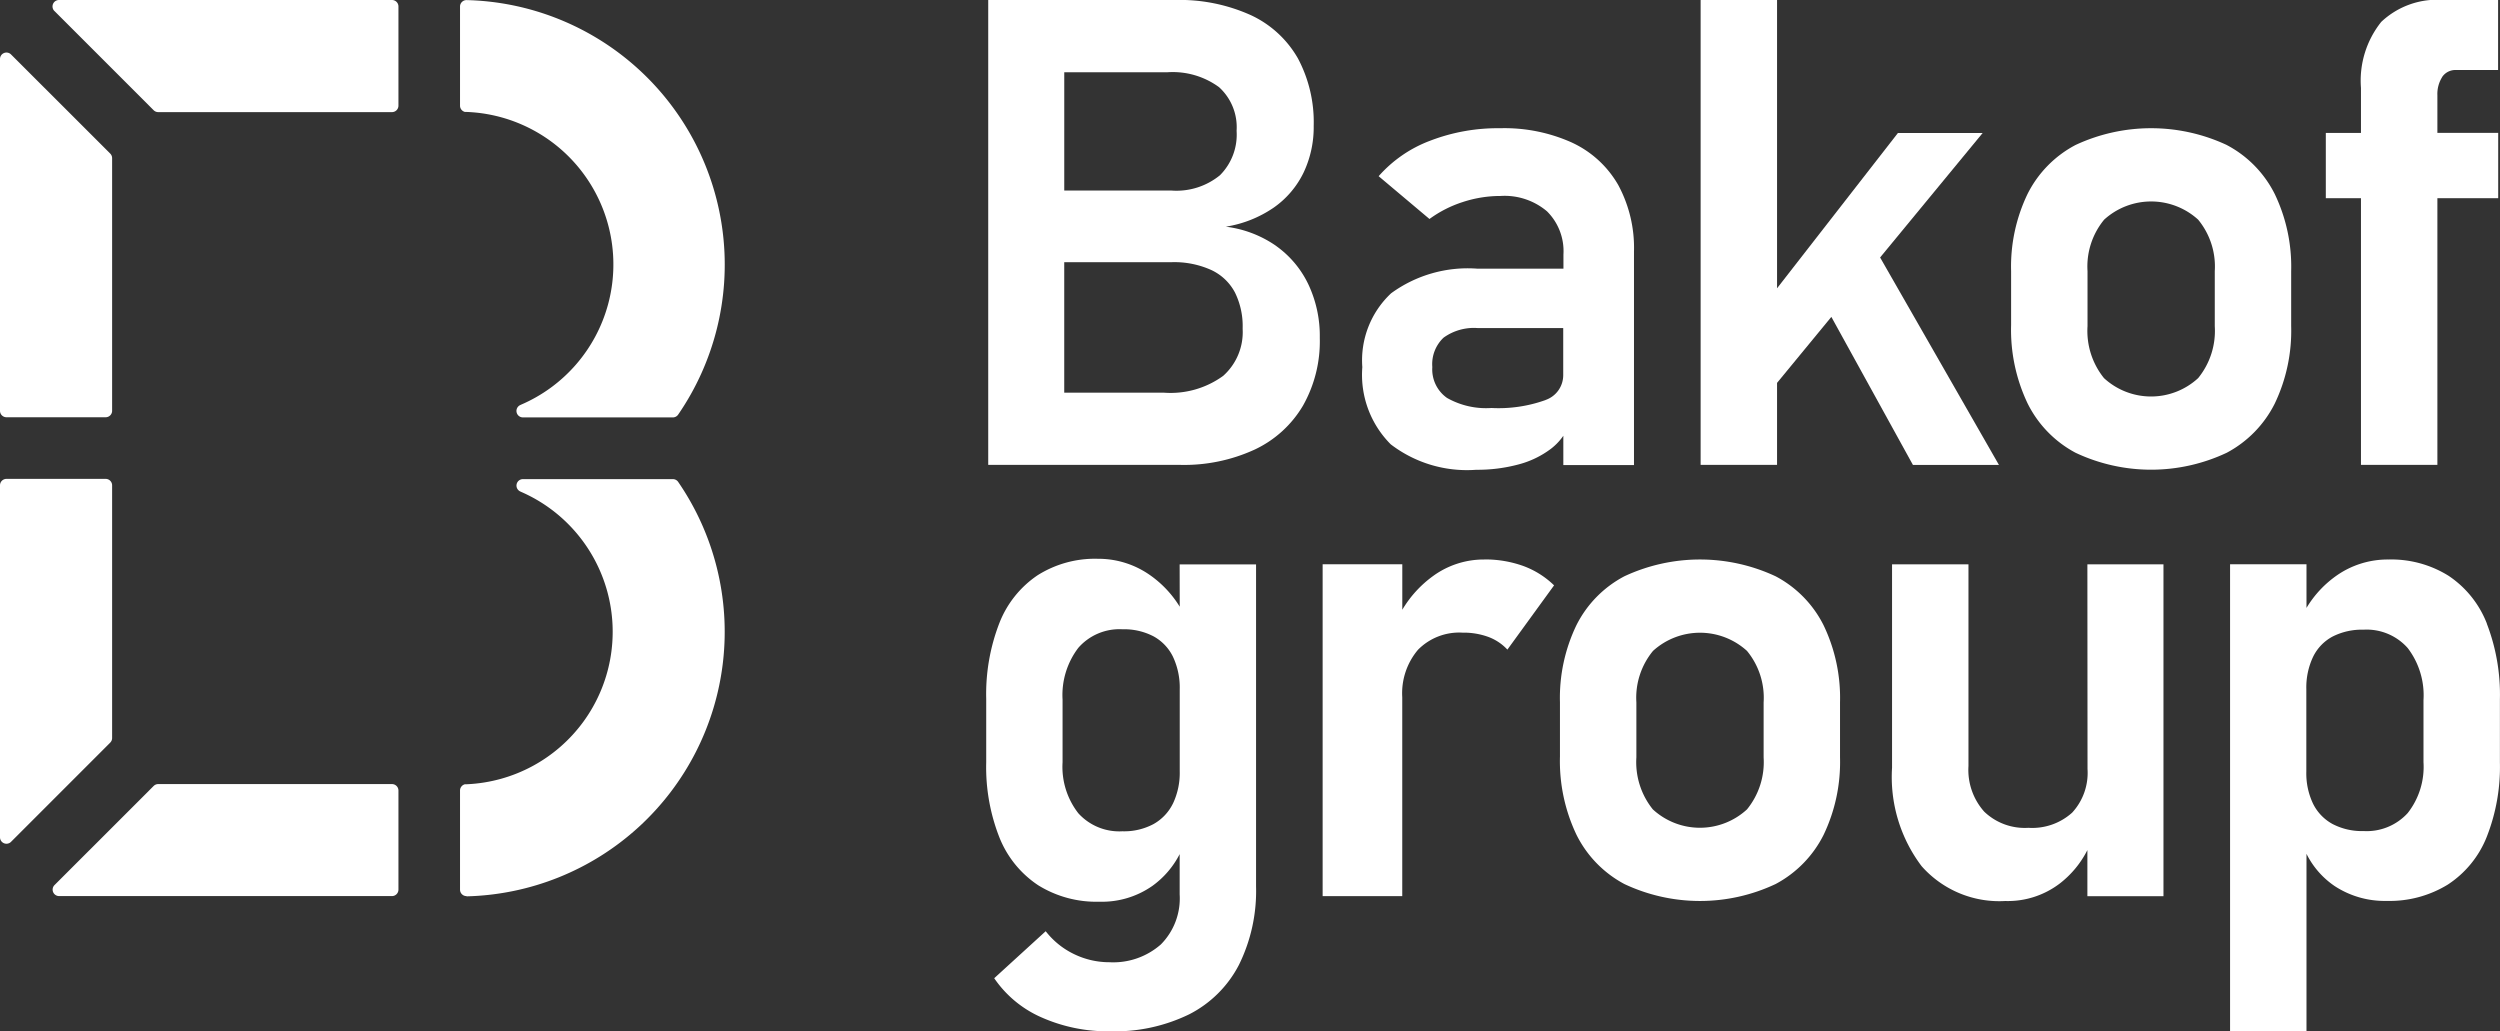
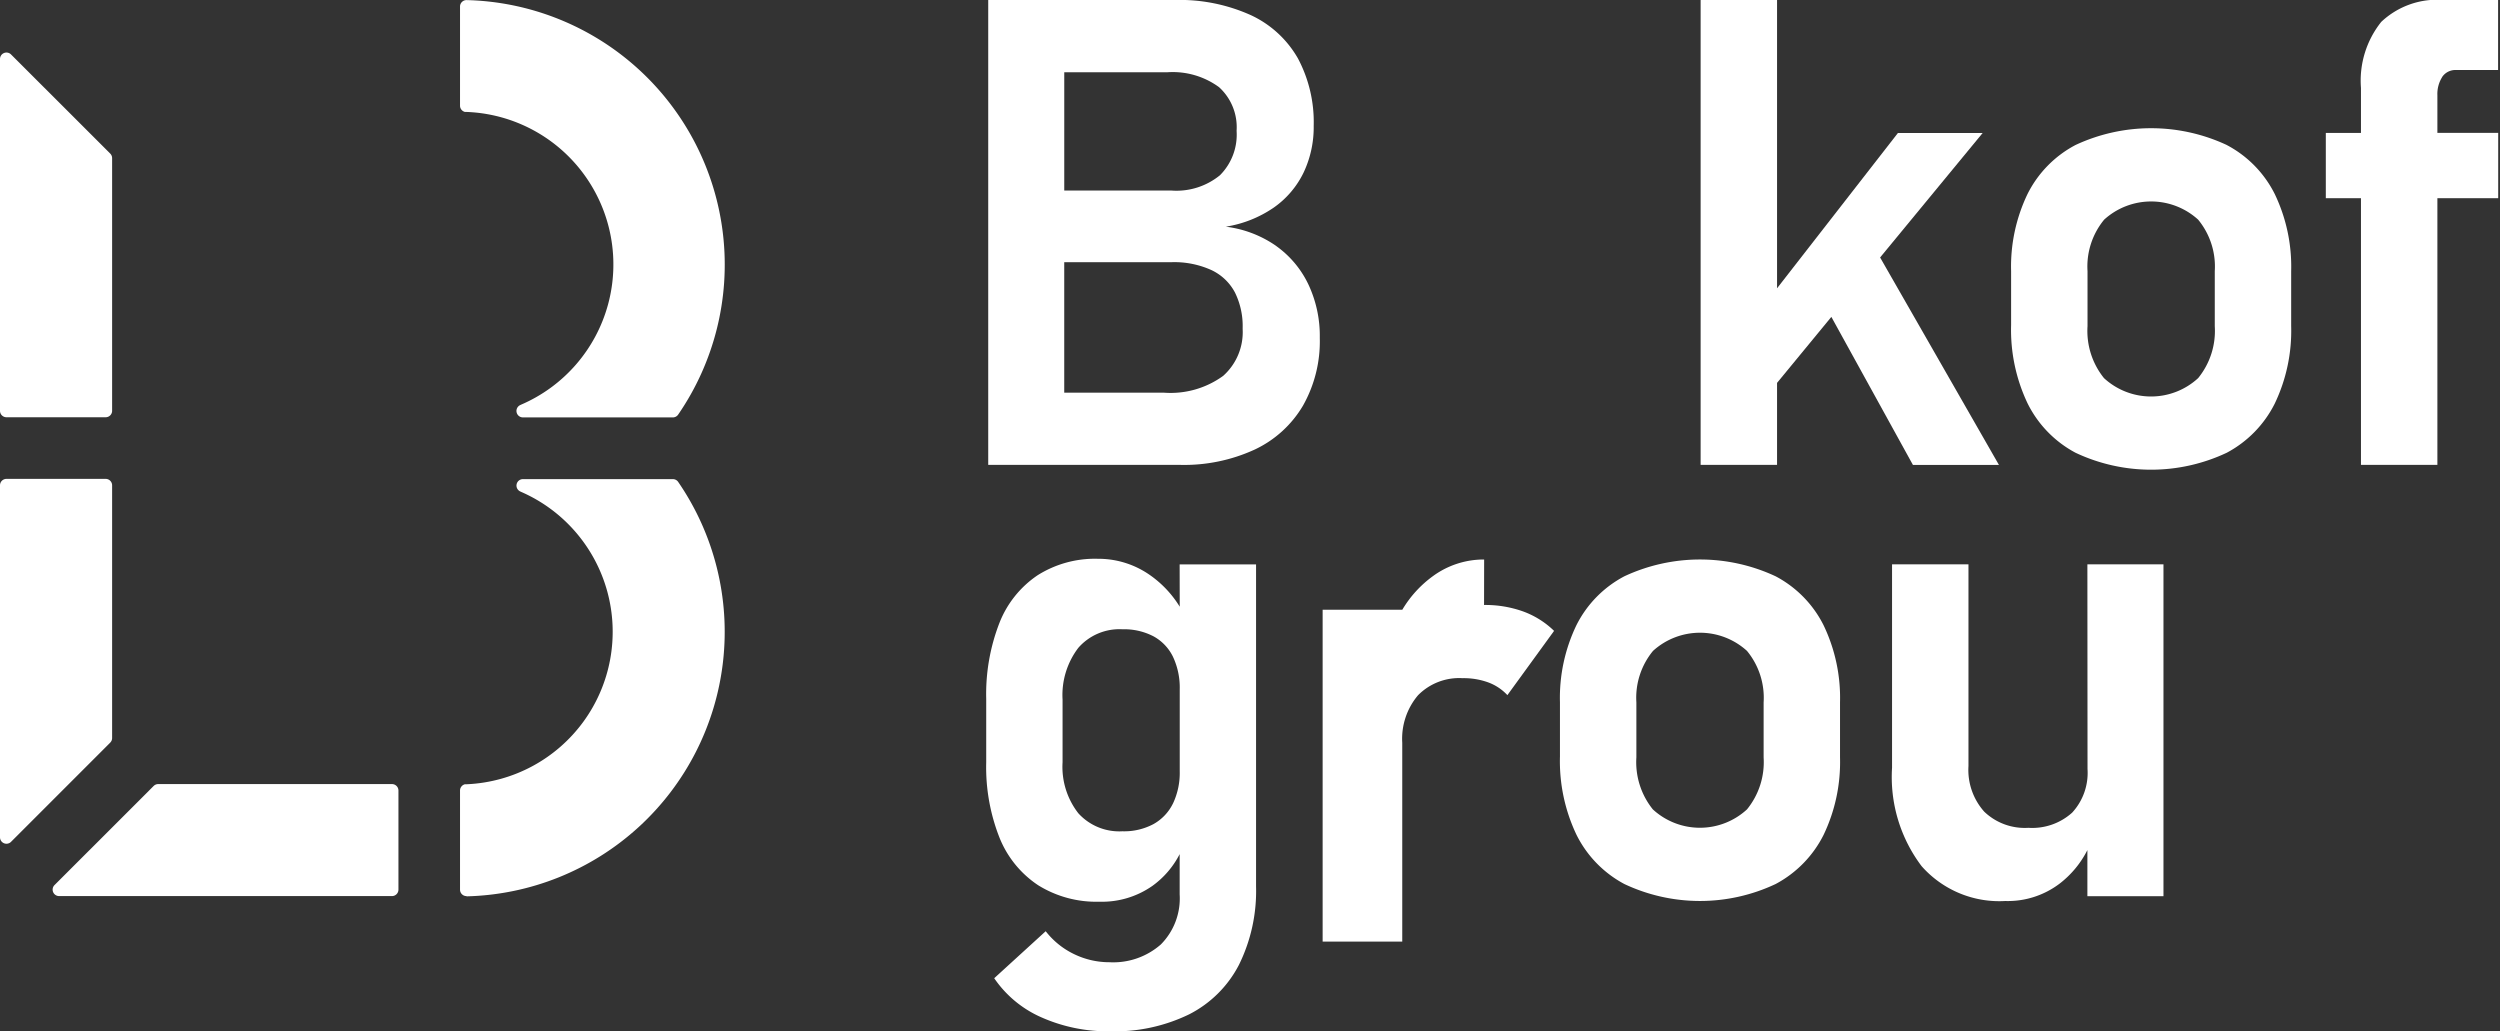
<svg xmlns="http://www.w3.org/2000/svg" id="Group_74" data-name="Group 74" width="111" height="45.781" viewBox="0 0 111 45.781">
  <rect x="0" y="0" width="111" height="45.781" fill="#333333" stroke="none" />
  <defs>
    <clipPath id="clip-path">
      <rect id="Rectangle_1113" data-name="Rectangle 1113" width="111" height="45.781" fill="#fff" />
    </clipPath>
  </defs>
  <g id="Group_74-2" data-name="Group 74" clip-path="url(#clip-path)">
    <path id="Path_39" data-name="Path 39" d="M421.027,10.924a4.965,4.965,0,0,0-2.243-.859,5.2,5.2,0,0,0,2.136-.852,4.046,4.046,0,0,0,1.32-1.554,4.7,4.7,0,0,0,.447-2.066,6.019,6.019,0,0,0-.7-3A4.664,4.664,0,0,0,419.9.674,7.688,7.688,0,0,0,416.512,0h-8.276V20.641h8.518a7.5,7.5,0,0,0,3.315-.681,4.91,4.91,0,0,0,2.144-1.952,5.8,5.8,0,0,0,.745-2.988v-.043a5.366,5.366,0,0,0-.5-2.335,4.432,4.432,0,0,0-1.434-1.718m-4.841-7.715a3.481,3.481,0,0,1,2.3.66,2.4,2.4,0,0,1,.781,1.938,2.552,2.552,0,0,1-.738,1.973,3.052,3.052,0,0,1-2.144.681h-4.77V3.208Zm3.35,11.4a2.6,2.6,0,0,1-.866,2.08,3.97,3.97,0,0,1-2.641.745h-4.415V11.641h4.77a3.984,3.984,0,0,1,1.76.348,2.273,2.273,0,0,1,1.051,1,3.369,3.369,0,0,1,.341,1.576Z" transform="translate(-364.359 0)" fill="#fff" />
-     <path id="Path_40" data-name="Path 40" d="M572.107,53.61a7.307,7.307,0,0,0-3.208-.646,8.361,8.361,0,0,0-3.123.561,5.727,5.727,0,0,0-2.271,1.569l2.257,1.9a5.174,5.174,0,0,1,1.476-.752,5.354,5.354,0,0,1,1.675-.27,2.916,2.916,0,0,1,2.066.681,2.491,2.491,0,0,1,.731,1.916V59.2h-3.819a5.771,5.771,0,0,0-3.833,1.093,4.079,4.079,0,0,0-1.278,3.279A4.364,4.364,0,0,0,564.043,67a5.562,5.562,0,0,0,3.8,1.129,7,7,0,0,0,1.86-.234,4.128,4.128,0,0,0,1.455-.7,2.572,2.572,0,0,0,.547-.576v1.3h3.137V58.444a5.869,5.869,0,0,0-.7-2.96,4.583,4.583,0,0,0-2.037-1.874m-1.185,11.421a6.167,6.167,0,0,1-2.406.355,3.518,3.518,0,0,1-1.973-.447,1.546,1.546,0,0,1-.653-1.37,1.615,1.615,0,0,1,.5-1.306,2.3,2.3,0,0,1,1.512-.426h3.8v2.087a1.165,1.165,0,0,1-.788,1.107" transform="translate(-502.293 -47.271)" fill="#fff" />
    <path id="Path_41" data-name="Path 41" d="M715.052,5.906H711.29L705.924,12.8V0h-3.393V20.641h3.393V17l2.411-2.93,3.622,6.573h3.819L710.5,11.432Z" transform="translate(-627.023 0)" fill="#fff" />
    <path id="Path_42" data-name="Path 42" d="M840.367,53.709a7.935,7.935,0,0,0-6.715,0,4.97,4.97,0,0,0-2.129,2.172,7.437,7.437,0,0,0-.731,3.428v2.4a7.594,7.594,0,0,0,.731,3.471,4.993,4.993,0,0,0,2.129,2.193,7.867,7.867,0,0,0,6.715,0,5.013,5.013,0,0,0,2.129-2.179,7.473,7.473,0,0,0,.731-3.443V59.31a7.439,7.439,0,0,0-.731-3.428,4.972,4.972,0,0,0-2.129-2.172m-.532,8.042a3.321,3.321,0,0,1-.738,2.307,3.085,3.085,0,0,1-4.181,0,3.34,3.34,0,0,1-.731-2.307V59.31a3.271,3.271,0,0,1,.738-2.286,3.1,3.1,0,0,1,4.174,0,3.272,3.272,0,0,1,.738,2.286Z" transform="translate(-741.499 -47.271)" fill="#fff" />
    <path id="Path_43" data-name="Path 43" d="M965.936,3.421a.708.708,0,0,1,.625-.312h1.86V0h-2.413a3.612,3.612,0,0,0-2.775.972,4.181,4.181,0,0,0-.9,2.931v2h-1.561V8.8h1.561V20.641h3.393V8.8h2.7v-2.9h-2.7V4.23a1.409,1.409,0,0,1,.213-.809" transform="translate(-857.506)" fill="#fff" />
    <path id="Path_44" data-name="Path 44" d="M416.031,232.991a4.727,4.727,0,0,0-1.356-1.428,3.983,3.983,0,0,0-2.278-.7,4.769,4.769,0,0,0-2.676.731,4.552,4.552,0,0,0-1.7,2.129,8.717,8.717,0,0,0-.582,3.357V239.9a8.517,8.517,0,0,0,.589,3.343,4.57,4.57,0,0,0,1.718,2.115,4.891,4.891,0,0,0,2.718.731,3.9,3.9,0,0,0,2.35-.7,3.952,3.952,0,0,0,1.214-1.413v1.79a2.9,2.9,0,0,1-.837,2.222,3.2,3.2,0,0,1-2.286.788,3.576,3.576,0,0,1-1.554-.355,3.535,3.535,0,0,1-1.271-1.022l-2.286,2.087a4.932,4.932,0,0,0,2.1,1.739,7.25,7.25,0,0,0,3.052.618,7.538,7.538,0,0,0,3.5-.752,5.078,5.078,0,0,0,2.215-2.2,7.4,7.4,0,0,0,.759-3.478v-14.3h-3.393Zm-.3,8.736a2.105,2.105,0,0,1-.866.916,2.768,2.768,0,0,1-1.377.319,2.453,2.453,0,0,1-1.959-.8,3.349,3.349,0,0,1-.7-2.264v-2.782a3.458,3.458,0,0,1,.7-2.3,2.424,2.424,0,0,1,1.959-.823,2.822,2.822,0,0,1,1.377.312,2.063,2.063,0,0,1,.866.908,3.212,3.212,0,0,1,.3,1.448v3.634a3.176,3.176,0,0,1-.3,1.434" transform="translate(-363.651 -206.053)" fill="#fff" />
-     <path id="Path_45" data-name="Path 45" d="M553.571,231.131a3.824,3.824,0,0,0-2.264.731,4.988,4.988,0,0,0-1.37,1.5v-2.021H546.4v14.735h3.535v-8.83a2.986,2.986,0,0,1,.7-2.108,2.565,2.565,0,0,1,1.98-.759,3.186,3.186,0,0,1,1.15.192,2.2,2.2,0,0,1,.838.561l2.073-2.853a3.863,3.863,0,0,0-1.363-.859,4.974,4.974,0,0,0-1.746-.291" transform="translate(-487.675 -206.289)" fill="#fff" />
+     <path id="Path_45" data-name="Path 45" d="M553.571,231.131a3.824,3.824,0,0,0-2.264.731,4.988,4.988,0,0,0-1.37,1.5H546.4v14.735h3.535v-8.83a2.986,2.986,0,0,1,.7-2.108,2.565,2.565,0,0,1,1.98-.759,3.186,3.186,0,0,1,1.15.192,2.2,2.2,0,0,1,.838.561l2.073-2.853a3.863,3.863,0,0,0-1.363-.859,4.974,4.974,0,0,0-1.746-.291" transform="translate(-487.675 -206.289)" fill="#fff" />
    <path id="Path_46" data-name="Path 46" d="M653.991,231.876a7.935,7.935,0,0,0-6.715,0,4.97,4.97,0,0,0-2.129,2.172,7.436,7.436,0,0,0-.731,3.428v2.4a7.594,7.594,0,0,0,.731,3.471,4.993,4.993,0,0,0,2.129,2.193,7.867,7.867,0,0,0,6.715,0,5.014,5.014,0,0,0,2.129-2.179,7.473,7.473,0,0,0,.731-3.443v-2.442a7.439,7.439,0,0,0-.731-3.428,4.973,4.973,0,0,0-2.129-2.172m-.532,8.042a3.321,3.321,0,0,1-.738,2.307,3.085,3.085,0,0,1-4.181,0,3.34,3.34,0,0,1-.731-2.307v-2.442a3.27,3.27,0,0,1,.738-2.286,3.1,3.1,0,0,1,4.174,0,3.272,3.272,0,0,1,.738,2.286Z" transform="translate(-575.154 -206.289)" fill="#fff" />
    <path id="Path_47" data-name="Path 47" d="M790.332,242.2a2.605,2.605,0,0,1-.682,1.938,2.647,2.647,0,0,1-1.945.674,2.6,2.6,0,0,1-1.959-.717,2.784,2.784,0,0,1-.7-2.023v-8.958h-3.393v9.029a6.562,6.562,0,0,0,1.313,4.372,4.6,4.6,0,0,0,3.712,1.547,3.809,3.809,0,0,0,2.427-.781,4.362,4.362,0,0,0,1.221-1.48v2.048h3.378V233.112h-3.378Z" transform="translate(-697.646 -208.057)" fill="#fff" />
-     <path id="Path_48" data-name="Path 48" d="M932.675,233.978a4.513,4.513,0,0,0-1.7-2.122,4.805,4.805,0,0,0-2.676-.724,3.951,3.951,0,0,0-2.278.7,4.715,4.715,0,0,0-1.356,1.45v-1.94h-3.393v20.726h3.393V244.2a3.751,3.751,0,0,0,1.249,1.43,4.042,4.042,0,0,0,2.314.66,4.937,4.937,0,0,0,2.711-.724,4.512,4.512,0,0,0,1.725-2.108,8.482,8.482,0,0,0,.589-3.329V237.35a8.764,8.764,0,0,0-.582-3.372m-2.811,6.154a3.32,3.32,0,0,1-.7,2.257,2.464,2.464,0,0,1-1.959.8,2.819,2.819,0,0,1-1.377-.312,2.069,2.069,0,0,1-.866-.9,3.128,3.128,0,0,1-.3-1.427v-3.663a3.175,3.175,0,0,1,.3-1.434,2.022,2.022,0,0,1,.866-.9,2.874,2.874,0,0,1,1.377-.305,2.434,2.434,0,0,1,1.959.816,3.454,3.454,0,0,1,.7,2.307Z" transform="translate(-822.257 -206.29)" fill="#fff" />
-     <path id="Path_49" data-name="Path 49" d="M36.805,0H22.019A.287.287,0,0,0,21.8.477l0,0L26.224,4.9l.006.005a.286.286,0,0,0,.192.073H36.8a.287.287,0,0,0,.287-.287V.286A.287.287,0,0,0,36.805,0" transform="translate(-19.396)" fill="#fff" />
    <path id="Path_50" data-name="Path 50" d="M0,37.607V21.98a.287.287,0,0,1,.477-.214l0,0L4.9,26.186l.005.006a.286.286,0,0,1,.073.192V37.6h0a.287.287,0,0,1-.287.287H.286A.287.287,0,0,1,0,37.607" transform="translate(0 -19.361)" fill="#fff" />
    <path id="Path_51" data-name="Path 51" d="M190.319.034h0a.287.287,0,0,0-.287.287v4.4a.287.287,0,0,0,.223.28l.021,0c.014,0,.063,0,.073,0A6.777,6.777,0,0,1,192.736,18l-.026.013a.287.287,0,0,0,.113.55h6.659a.285.285,0,0,0,.228-.114A11.75,11.75,0,0,0,190.319.034" transform="translate(-169.607 -0.03)" fill="#fff" />
    <path id="Path_52" data-name="Path 52" d="M36.805,328.9H22.019a.287.287,0,0,1-.214-.477l0,0,4.416-4.415L26.23,324a.286.286,0,0,1,.192-.073H36.8a.287.287,0,0,1,.287.287v4.4a.287.287,0,0,1-.284.286" transform="translate(-19.396 -289.114)" fill="#fff" />
    <path id="Path_53" data-name="Path 53" d="M0,198.1v15.627a.287.287,0,0,0,.477.214l0,0L4.9,209.517l.005-.006a.286.286,0,0,0,.073-.192V198.1h0a.287.287,0,0,0-.287-.287H.286A.287.287,0,0,0,0,198.1" transform="translate(0 -176.551)" fill="#fff" />
    <path id="Path_54" data-name="Path 54" d="M190.319,216.338h0a.287.287,0,0,1-.287-.287v-4.4a.287.287,0,0,1,.223-.28l.021,0c.014,0,.063,0,.073,0a6.777,6.777,0,0,0,2.388-12.984l-.026-.013a.287.287,0,0,1,.113-.55h6.659a.285.285,0,0,1,.228.114,11.75,11.75,0,0,1-9.391,18.411" transform="translate(-169.607 -176.551)" fill="#fff" />
  </g>
</svg>